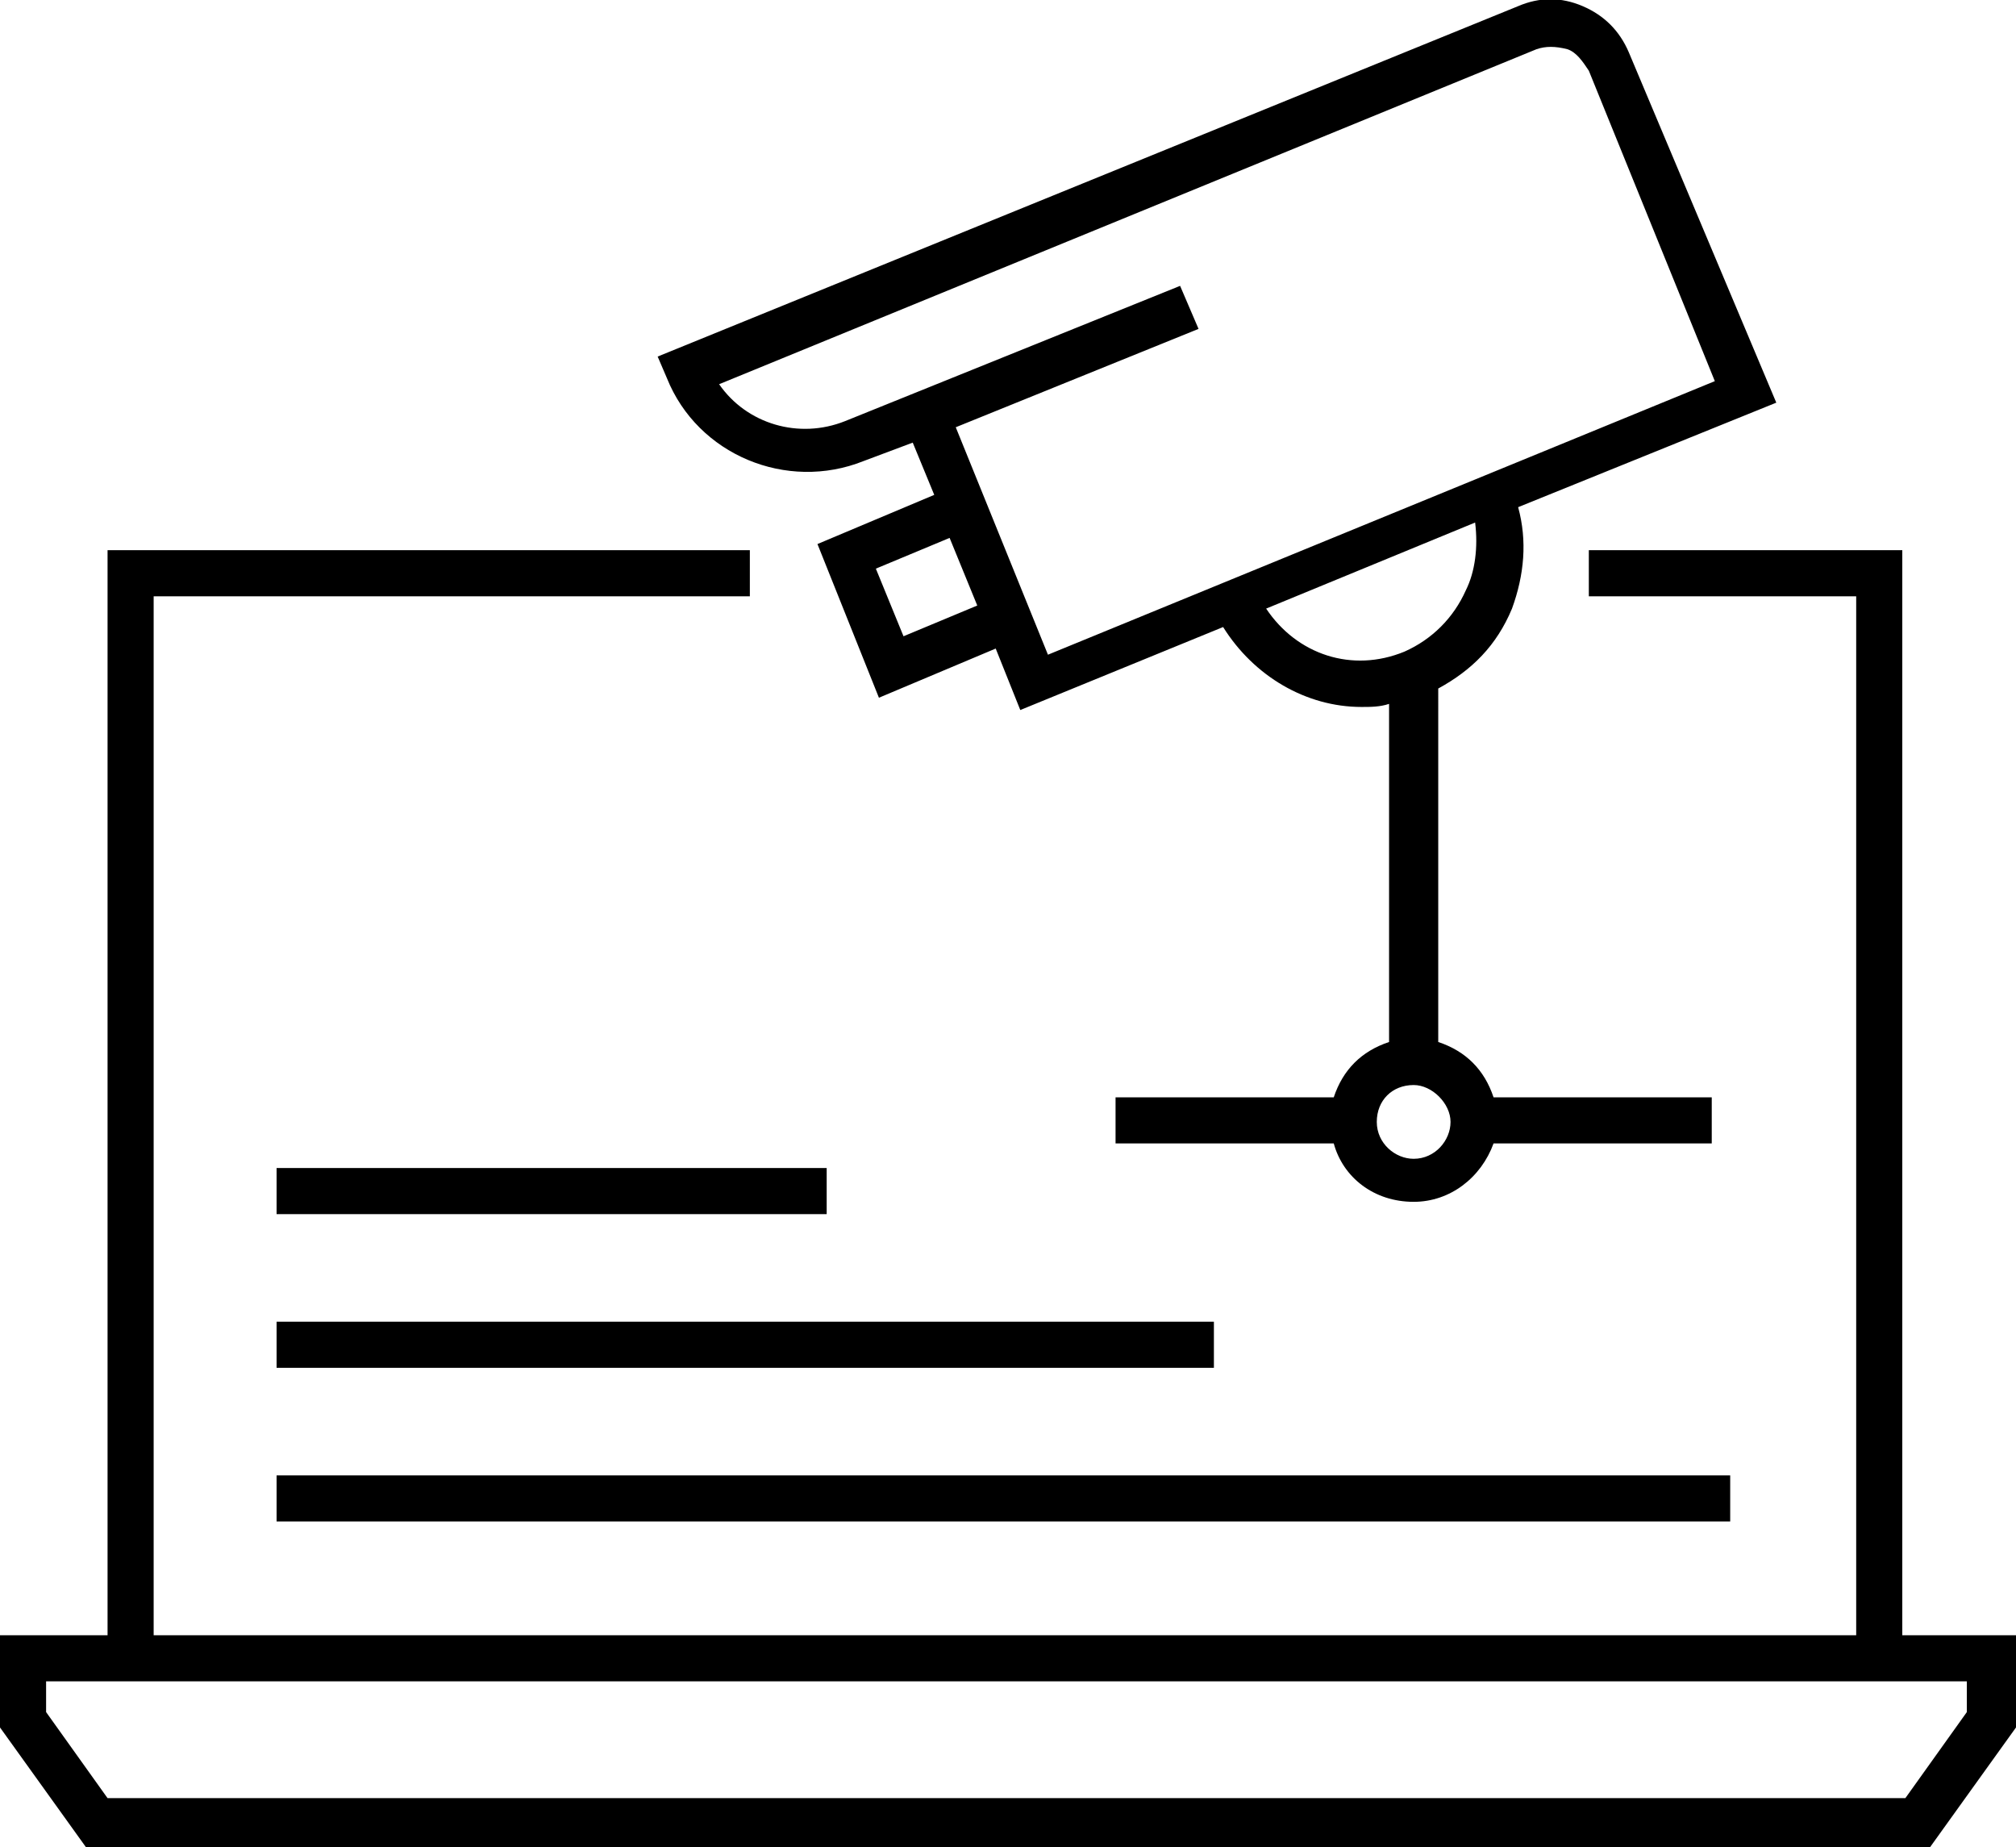
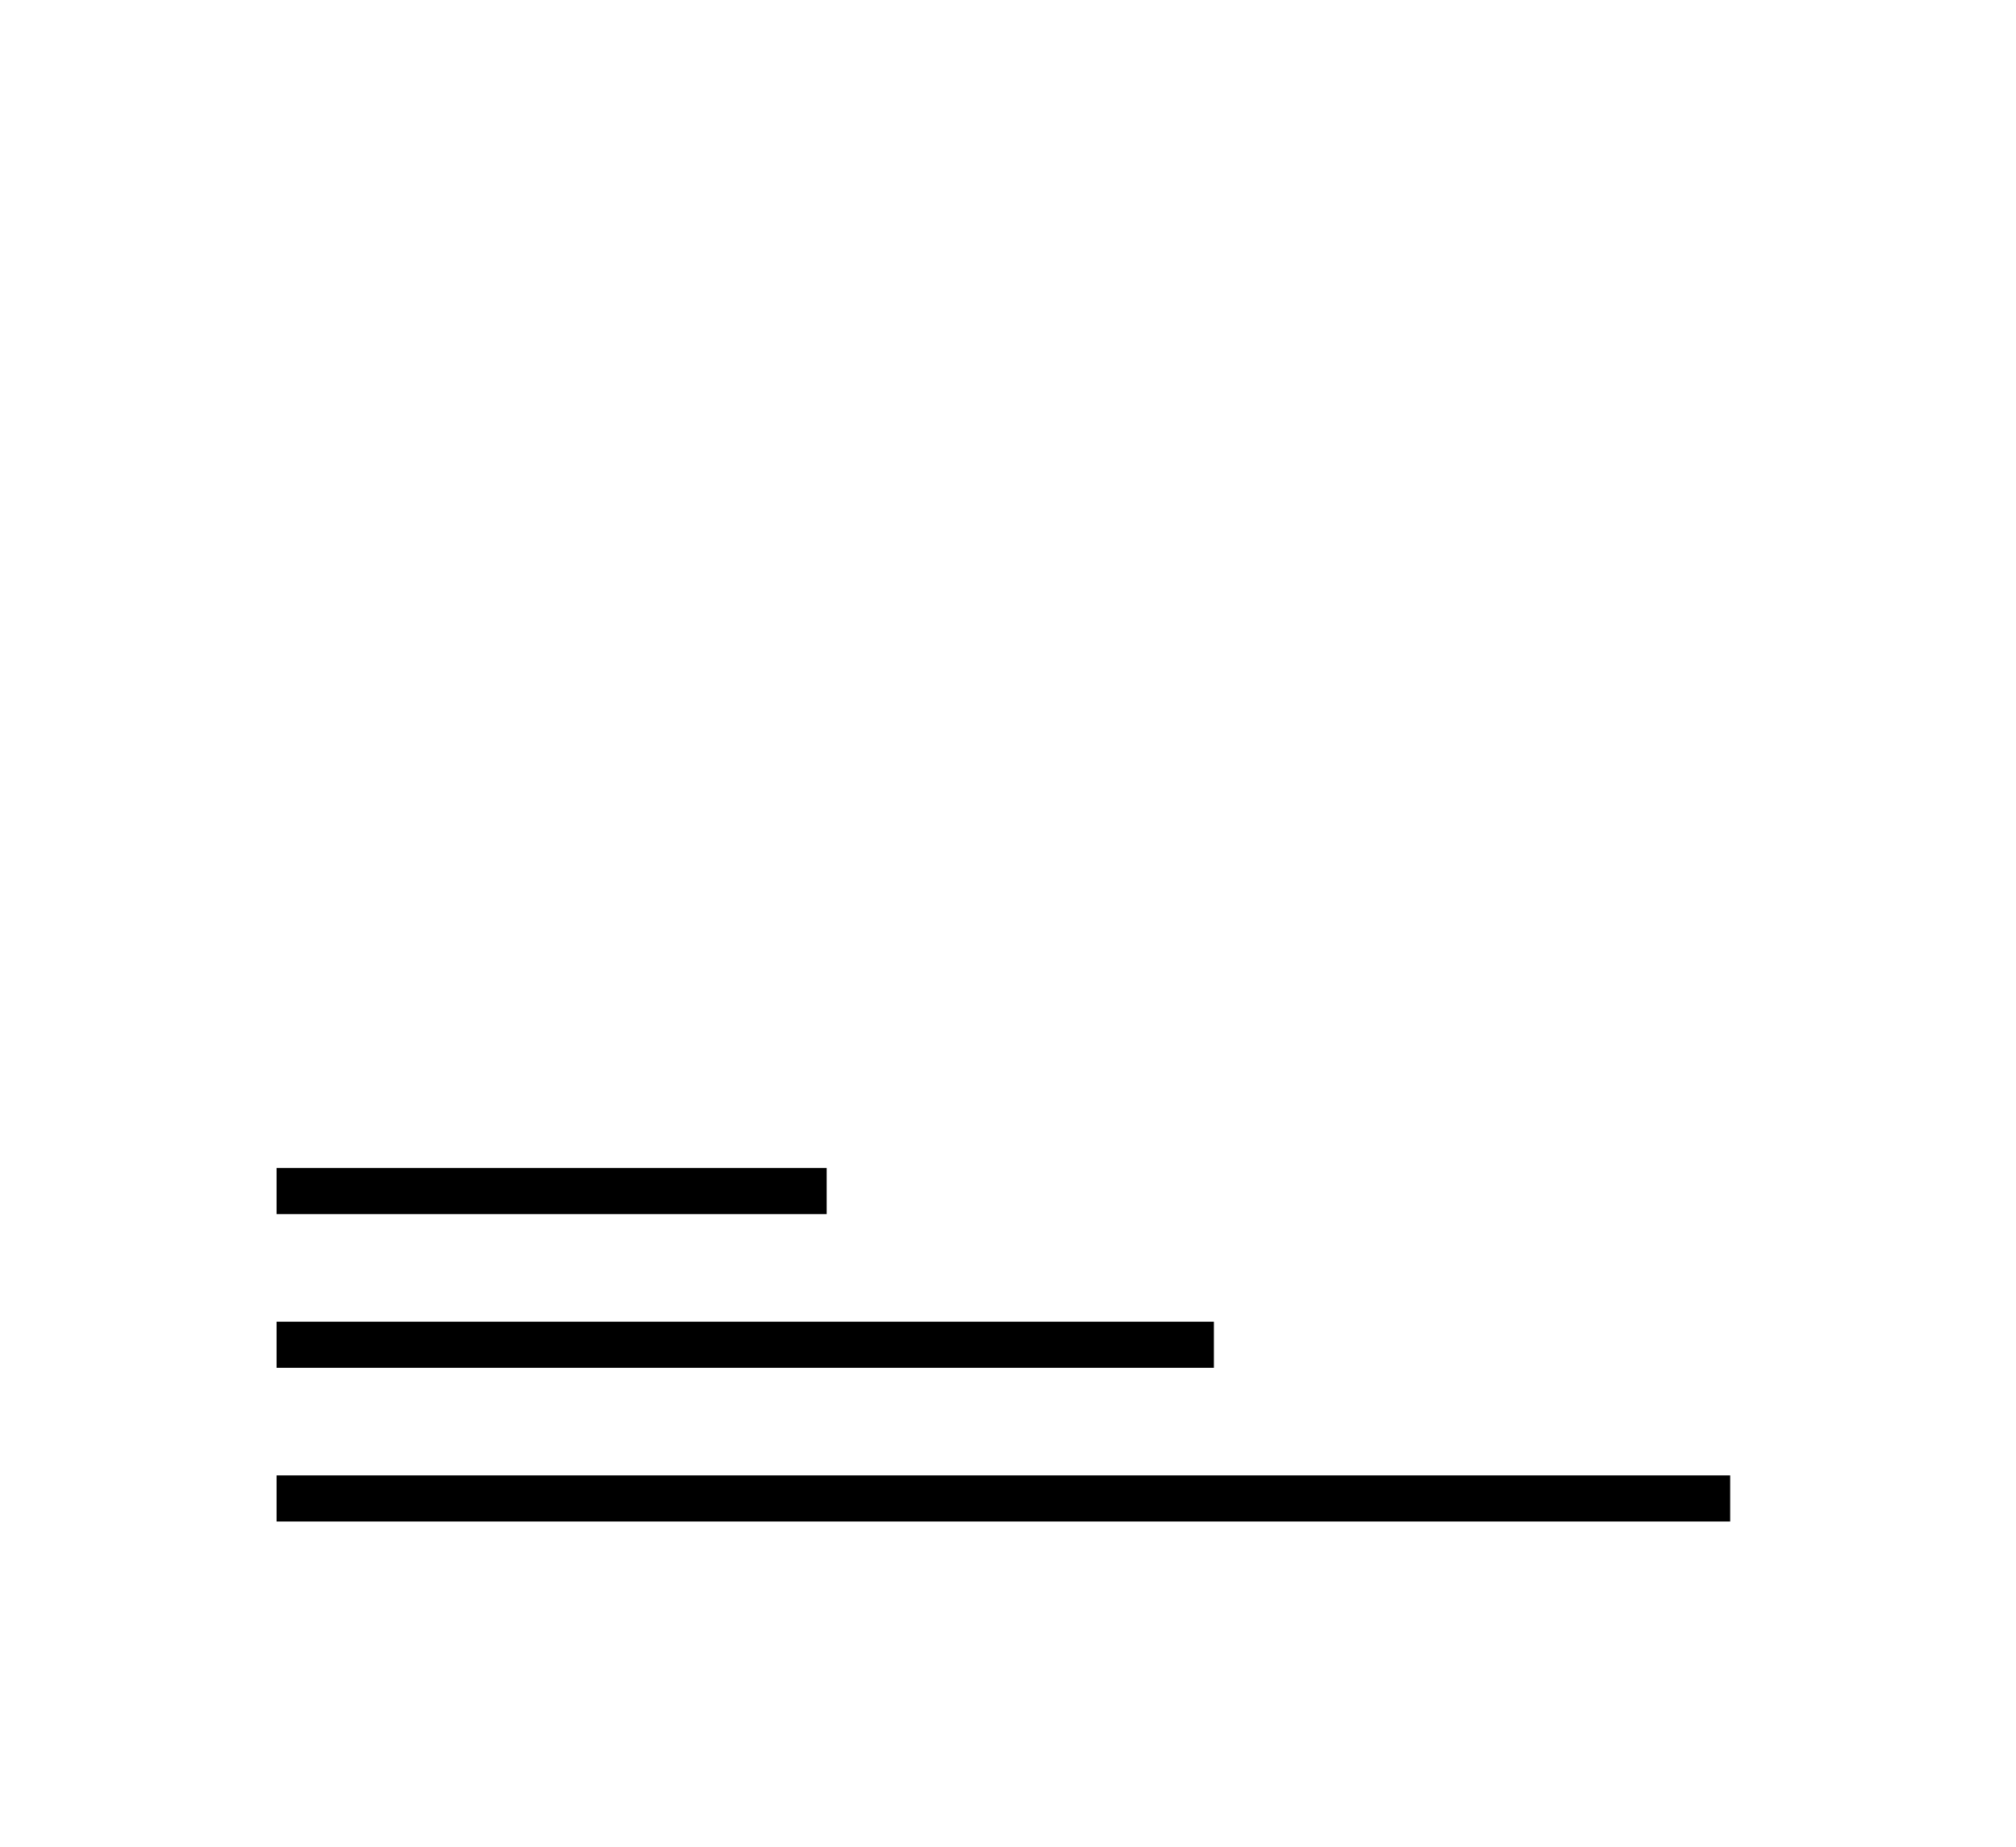
<svg xmlns="http://www.w3.org/2000/svg" version="1.1" id="Layer_1" x="0px" y="0px" viewBox="0 0 65.6 60.1" style="enable-background:new 0 0 65.6 60.1;" xml:space="preserve">
  <g>
-     <path d="M61.9,53.2V17.9H51.7v1.5h8.7v33.8H5V19.4h19.4v-1.5H3.5v35.3H0v3l2.8,3.9h60l2.8-3.9v-3C65.6,53.2,61.9,53.2,61.9,53.2z    M64,55.7l-2,2.8H3.5l-2-2.8v-1H64V55.7z" />
-     <path d="M28.1,15l1.6-0.6l0.7,1.7l-3.8,1.6l2,5l3.8-1.6l0.8,2l6.6-2.7c1,1.6,2.7,2.6,4.5,2.6c0.3,0,0.6,0,0.9-0.1v11   c-0.9,0.3-1.5,0.9-1.8,1.8h-7.1v1.5h7.1c0.3,1.1,1.3,1.9,2.6,1.9c1.2,0,2.2-0.8,2.6-1.9h7.1v-1.5h-7.1c-0.3-0.9-0.9-1.5-1.8-1.8   V22.4c1.1-0.6,1.9-1.4,2.4-2.6c0.4-1.1,0.5-2.2,0.2-3.3l8.4-3.4L53,1.7c-0.3-0.7-0.8-1.2-1.5-1.5s-1.4-0.3-2.1,0l-28,11.4l0.3,0.7   C22.7,14.8,25.6,16,28.1,15z M29.4,20.7l-0.9-2.2l2.4-1l0.9,2.2L29.4,20.7z M47.2,36.5c0,0.6-0.5,1.2-1.2,1.2   c-0.6,0-1.2-0.5-1.2-1.2s0.5-1.2,1.2-1.2C46.6,35.3,47.2,35.9,47.2,36.5z M47.7,19.2c-0.4,0.9-1.1,1.6-2,2   c-1.7,0.7-3.5,0.1-4.5-1.4L48,17C48.1,17.8,48,18.6,47.7,19.2z M50,1.6c0.3-0.1,0.6-0.1,1,0c0.3,0.1,0.5,0.4,0.7,0.7l4.1,10.1   l-21.7,8.9l-3-7.4l7.9-3.2l-0.6-1.4l-10.9,4.4c-1.5,0.6-3.2,0.1-4.1-1.2L50,1.6z" />
    <path d="M9,48h47.3v1.5H9V48z M9,43h30.5v1.5H9V43z M9,38h17.9v1.5H9V38z" />
  </g>
</svg>